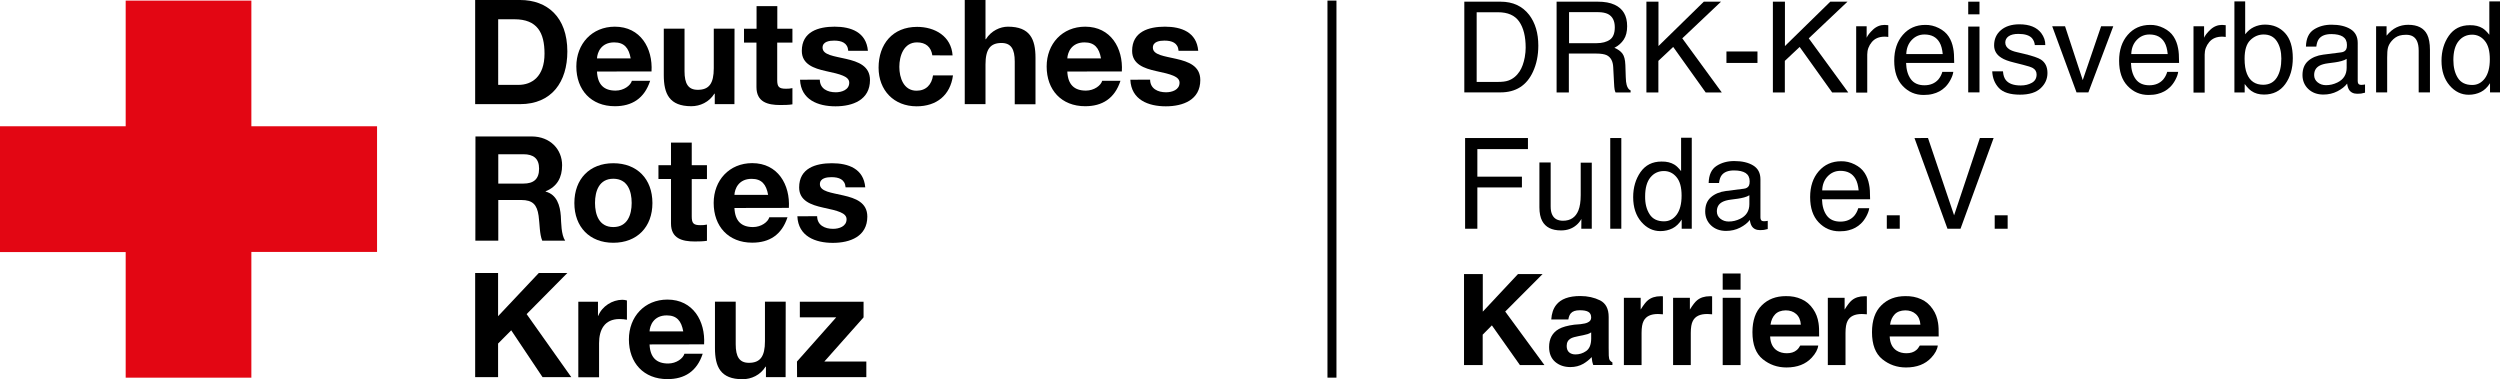
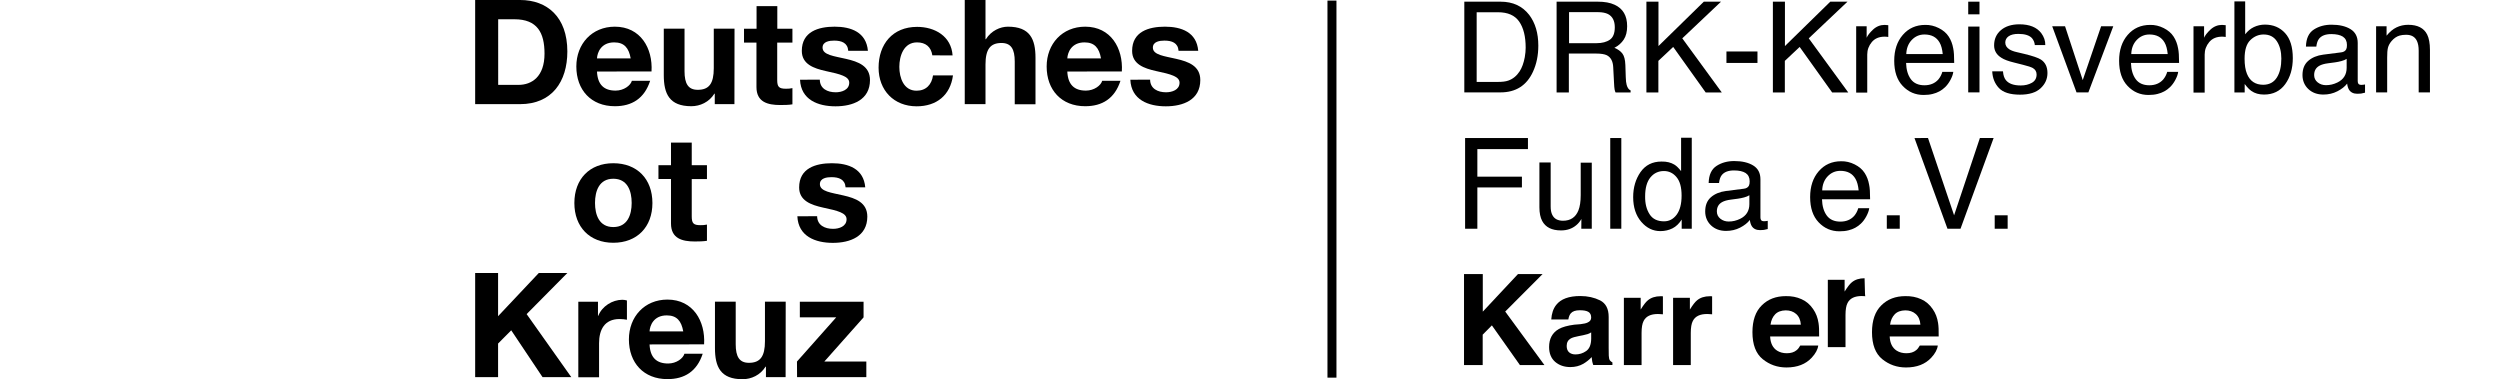
<svg xmlns="http://www.w3.org/2000/svg" version="1.1" id="Ebene_1" x="0px" y="0px" viewBox="0 0 2530.2 383.8" style="enable-background:new 0 0 2530.2 383.8;" xml:space="preserve">
  <style type="text/css"> .st0{fill:#E30613;} </style>
  <g>
    <g>
-       <path class="st0" d="M0,127.8h127.2V0.6h127.2v127.2h127.2v127.2H254.4v127.2H127.2V255.1H0V127.8z" />
      <g>
        <path d="M480.9,0h45.5c27.3,0,47.8,17.1,47.8,52.1c0,30.6-15.7,53.3-47.8,53.3h-45.5V0z M504.1,85.9h20.7 c13.4,0,26.3-8.3,26.3-31.6c0-21.3-7.4-34.8-30.4-34.8h-16.5V85.9z" />
        <path d="M604.2,72.4c0.6,13.3,7.1,19.3,18.8,19.3c8.4,0,15.2-5.2,16.5-9.9h18.5c-5.9,18-18.5,25.7-35.7,25.7 c-24.1,0-39-16.5-39-40.2c0-22.9,15.8-40.3,39-40.3c26,0,38.5,21.9,37.1,45.3L604.2,72.4L604.2,72.4z M638.3,59.1 c-1.9-10.6-6.5-16.2-16.7-16.2c-13.3,0-17.1,10.3-17.4,16.2H638.3z" />
        <path d="M743.3,105.4h-19.9V94.8h-0.4c-5.3,8.6-14.5,12.7-23.3,12.7c-22.3,0-27.9-12.6-27.9-31.5v-47h21v43.1 c0,12.6,3.7,18.8,13.4,18.8c11.4,0,16.2-6.3,16.2-21.9v-40h21L743.3,105.4L743.3,105.4z" />
        <path d="M786.7,29.1H802v14h-15.4v37.8c0,7.1,1.8,8.9,8.9,8.9c2.2,0,4.3-0.1,6.5-0.6v16.4c-3.5,0.6-8.1,0.7-12.3,0.7 c-12.8,0-24.1-3-24.1-18.2v-45H753v-14h12.7V6.2h21L786.7,29.1L786.7,29.1z" />
        <path d="M829.7,80.6c0.1,9.2,7.8,12.8,16.1,12.8c6,0,13.7-2.4,13.7-9.7c0-6.3-8.7-8.6-23.8-11.8c-12.1-2.7-24.2-6.9-24.2-20.4 c0-19.5,16.8-24.5,33.2-24.5c16.7,0,32,5.6,33.7,24.4h-19.9c-0.6-8.1-6.8-10.3-14.3-10.3c-4.7,0-11.7,0.9-11.7,7.1 c0,7.5,11.8,8.6,23.8,11.4c12.3,2.8,24.2,7.2,24.2,21.4c0,20.1-17.4,26.6-34.9,26.6c-17.7,0-35-6.6-35.9-26.9L829.7,80.6 L829.7,80.6z" />
        <path d="M943.6,56c-1.3-8.6-6.8-13.1-15.5-13.1c-13.4,0-17.9,13.6-17.9,24.8c0,10.9,4.3,24.1,17.4,24.1c9.7,0,15.4-6.2,16.7-15.5 h20.2c-2.7,20.2-16.7,31.3-36.8,31.3c-23,0-38.5-16.2-38.5-39.1c0-23.8,14.2-41.3,39-41.3c18,0,34.6,9.5,35.9,28.9L943.6,56 L943.6,56z" />
        <path d="M976.4,0h21v39.7h0.4c5.3-8.6,14.5-12.7,22.3-12.7c22.3,0,27.9,12.5,27.9,31.5v47h-21V62.3c0-12.6-3.7-18.8-13.4-18.8 c-11.4,0-16.2,6.4-16.2,21.9v40h-21V0z" />
        <path d="M1080.2,72.4c0.6,13.3,7.1,19.3,18.8,19.3c8.4,0,15.2-5.2,16.5-9.9h18.5c-5.9,18-18.5,25.7-35.7,25.7 c-24.1,0-39-16.5-39-40.2c0-22.9,15.8-40.3,39-40.3c26,0,38.5,21.9,37.1,45.3L1080.2,72.4L1080.2,72.4z M1114.3,59.1 c-1.9-10.6-6.5-16.2-16.7-16.2c-13.3,0-17.1,10.3-17.4,16.2H1114.3z" />
        <path d="M1164,80.6c0.1,9.2,7.8,12.8,16.1,12.8c6.1,0,13.7-2.4,13.7-9.7c0-6.3-8.7-8.6-23.8-11.8c-12.1-2.7-24.2-6.9-24.2-20.4 c0-19.5,16.8-24.5,33.2-24.5c16.7,0,32.1,5.6,33.7,24.4h-19.9c-0.6-8.1-6.8-10.3-14.3-10.3c-4.7,0-11.7,0.9-11.7,7.1 c0,7.5,11.8,8.6,23.8,11.4c12.3,2.8,24.2,7.2,24.2,21.4c0,20.1-17.4,26.6-34.9,26.6c-17.7,0-35-6.6-35.9-26.9L1164,80.6 L1164,80.6z" />
-         <path d="M481.2,138.1H538c18.9,0,30.9,13.1,30.9,29.1c0,12.4-5,21.7-16.7,26.4v0.3c11.4,3,14.6,14,15.4,24.7 c0.4,6.6,0.3,19,4.4,25h-23.2c-2.8-6.6-2.5-16.8-3.7-25.3c-1.6-11.1-5.9-15.9-17.6-15.9h-23.2v41.2h-23.2L481.2,138.1 L481.2,138.1z M504.3,185.8h25.4c10.3,0,15.9-4.4,15.9-15.1c0-10.2-5.6-14.6-15.9-14.6h-25.4V185.8z" />
        <path d="M620.7,165.2c24.1,0,39.6,15.9,39.6,40.3c0,24.2-15.5,40.2-39.6,40.2c-23.9,0-39.4-16-39.4-40.2 C581.3,181.1,596.8,165.2,620.7,165.2z M620.7,229.8c14.3,0,18.6-12.3,18.6-24.4c0-12.3-4.3-24.5-18.6-24.5 c-14.2,0-18.5,12.3-18.5,24.5C602.2,217.6,606.5,229.8,620.7,229.8z" />
        <path d="M700.1,167.2h15.4v14h-15.4v37.8c0,7.1,1.8,8.9,8.9,8.9c2.2,0,4.3-0.1,6.5-0.6v16.4c-3.5,0.6-8.1,0.7-12.3,0.7 c-12.8,0-24.1-3-24.1-18.2v-45h-12.7v-14h12.7v-22.9h21L700.1,167.2L700.1,167.2z" />
-         <path d="M743.3,210.5c0.6,13.3,7.1,19.3,18.8,19.3c8.4,0,15.2-5.2,16.5-9.9H797c-5.9,18-18.5,25.7-35.7,25.7 c-24.1,0-39-16.5-39-40.2c0-22.9,15.8-40.3,39-40.3c26,0,38.5,21.9,37.1,45.3L743.3,210.5L743.3,210.5z M777.4,197.2 c-1.9-10.6-6.5-16.2-16.7-16.2c-13.3,0-17.1,10.3-17.4,16.2H777.4z" />
        <path d="M827,218.8c0.1,9.2,7.8,12.8,16.1,12.8c6.1,0,13.7-2.4,13.7-9.7c0-6.4-8.7-8.6-23.8-11.8c-12.1-2.7-24.2-6.9-24.2-20.4 c0-19.5,16.8-24.5,33.2-24.5c16.7,0,32.1,5.6,33.7,24.4h-19.9c-0.6-8.1-6.8-10.3-14.3-10.3c-4.7,0-11.7,0.9-11.7,7.1 c0,7.5,11.8,8.6,23.8,11.4c12.3,2.8,24.2,7.2,24.2,21.4c0,20.1-17.4,26.6-34.9,26.6c-17.7,0-35-6.6-35.9-26.9L827,218.8 L827,218.8z" />
        <path d="M480.9,276.3h23.2V320l41.2-43.7h28.9L533,317.9l45.2,63.8h-29.1l-31.7-47.4l-13.3,13.4v34h-23.2L480.9,276.3 L480.9,276.3z" />
        <path d="M585.3,305.4h19.9v14.2h0.3c3.8-9.6,14.2-16.2,24.4-16.2c1.5,0,3.2,0.3,4.6,0.7v19.5c-1.9-0.4-5-0.7-7.5-0.7 c-15.4,0-20.7,11.1-20.7,24.5v34.4h-21V305.4L585.3,305.4z" />
        <path d="M657.4,348.6c0.6,13.3,7.1,19.3,18.8,19.3c8.4,0,15.2-5.2,16.5-9.9h18.5c-5.9,18-18.5,25.7-35.7,25.7 c-24.1,0-39-16.5-39-40.2c0-22.9,15.8-40.3,39-40.3c26,0,38.5,21.9,37.1,45.3L657.4,348.6L657.4,348.6z M691.5,335.4 c-1.9-10.6-6.5-16.2-16.7-16.2c-13.3,0-17.1,10.3-17.4,16.2H691.5z" />
        <path d="M795.1,381.7h-19.9v-10.6h-0.4c-5.3,8.6-14.5,12.7-23.3,12.7c-22.3,0-27.9-12.6-27.9-31.5v-47h21v43.1 c0,12.6,3.7,18.8,13.4,18.8c11.4,0,16.2-6.4,16.2-21.9v-40h21L795.1,381.7L795.1,381.7z" />
        <path d="M806.6,365.9l39.7-44.7h-36.8v-15.8H874v15.8l-39.7,44.7h42.5v15.8h-70.1L806.6,365.9L806.6,365.9z" />
      </g>
    </g>
    <rect x="1343.5" y="0.6" width="9.1" height="381.6" />
    <g>
      <path d="M1482,1.7h36.7c12.5,0,22.1,4.5,29,13.4c6.1,8.1,9.2,18.4,9.2,31.1c0,9.8-1.8,18.6-5.4,26.4 c-6.4,13.9-17.3,20.9-32.9,20.9H1482V1.7z M1516.3,82.9c4.1,0,7.5-0.4,10.1-1.3c4.7-1.6,8.6-4.8,11.6-9.4 c2.4-3.7,4.1-8.5,5.2-14.3c0.6-3.5,0.9-6.7,0.9-9.6c0-11.4-2.2-20.2-6.6-26.5c-4.4-6.3-11.5-9.4-21.4-9.4h-21.6v70.5H1516.3z" />
      <path d="M1575.4,1.7h41.7c6.9,0,12.5,1,17,3.1c8.5,3.9,12.7,11.1,12.7,21.7c0,5.5-1.1,10-3.4,13.5c-2.3,3.5-5.4,6.3-9.5,8.4 c3.6,1.5,6.3,3.4,8.1,5.8s2.8,6.2,3,11.6l0.4,12.3c0.1,3.5,0.4,6.1,0.9,7.8c0.8,2.9,2.1,4.8,4,5.6v2.1h-15.2 c-0.4-0.8-0.8-1.8-1-3.1s-0.5-3.7-0.6-7.2l-0.8-15.3c-0.3-6-2.4-10-6.5-12.1c-2.3-1.1-5.9-1.7-10.9-1.7h-27.5v39.4h-12.4V1.7z M1615.8,43.7c5.7,0,10.2-1.2,13.5-3.5c3.3-2.3,5-6.5,5-12.6c0-6.5-2.3-11-6.9-13.4c-2.5-1.2-5.8-1.9-9.9-1.9h-29.5v31.4H1615.8z" />
      <path d="M1666.4,1.7h12.1v44.9l45.9-44.9h17.4l-39.2,37.1l40,54.8h-16.3l-32.9-46.1l-15,14.1v32h-12.1V1.7z" />
      <path d="M1747.3,52.1h31.4v11.6h-31.4V52.1z" />
      <path d="M1794.4,1.7h12.1v44.9l45.9-44.9h17.4l-39.2,37.1l40,54.8h-16.3l-32.9-46.1l-15,14.1v32h-12.1V1.7z" />
      <path d="M1878.5,26.6h10.7v11.6c0.9-2.2,3-5,6.4-8.2c3.4-3.2,7.4-4.8,11.8-4.8c0.2,0,0.6,0,1.1,0.1c0.5,0,1.4,0.1,2.6,0.2v11.9 c-0.7-0.1-1.3-0.2-1.8-0.2c-0.6,0-1.2-0.1-1.8-0.1c-5.7,0-10,1.8-13.1,5.5c-3,3.6-4.6,7.8-4.6,12.6v38.5h-11.2V26.6z" />
      <path d="M1962.2,28.4c4.4,2.2,7.8,5.1,10.1,8.7c2.2,3.4,3.7,7.3,4.5,11.8c0.7,3.1,1,8,1,14.8h-48.7c0.2,6.8,1.8,12.3,4.8,16.4 s7.6,6.2,13.8,6.2c5.8,0,10.5-1.9,14-5.8c1.9-2.3,3.3-4.9,4.1-7.8h11.1c-0.3,2.5-1.3,5.2-2.9,8.2c-1.6,3-3.5,5.5-5.5,7.4 c-3.4,3.3-7.6,5.6-12.6,6.8c-2.7,0.7-5.7,1-9.1,1c-8.3,0-15.3-3-21.1-9.1s-8.6-14.6-8.6-25.5c0-10.8,2.9-19.5,8.7-26.2 c5.8-6.7,13.4-10.1,22.7-10.1C1953.2,25.1,1957.8,26.2,1962.2,28.4z M1966.2,54.7c-0.5-4.9-1.5-8.8-3.2-11.7 c-3.1-5.4-8.2-8.1-15.3-8.1c-5.1,0-9.4,1.9-12.9,5.6c-3.5,3.7-5.3,8.5-5.5,14.2H1966.2z" />
      <path d="M1992,1.7h11.4v12.8H1992V1.7z M1992,26.9h11.4v66.6H1992V26.9z" />
      <path d="M2027.2,72.5c0.3,3.8,1.3,6.6,2.9,8.6c2.9,3.6,7.9,5.4,15.1,5.4c4.3,0,8-0.9,11.2-2.7s4.8-4.6,4.8-8.4 c0-2.9-1.3-5.1-3.9-6.6c-1.7-0.9-4.9-2-9.8-3.2l-9.1-2.3c-5.8-1.4-10.1-3-12.8-4.8c-4.9-3-7.4-7.2-7.4-12.6 c0-6.3,2.3-11.5,6.9-15.4c4.6-3.9,10.8-5.9,18.7-5.9c10.2,0,17.6,3,22.1,8.9c2.8,3.8,4.2,7.8,4.1,12.1h-10.6 c-0.2-2.5-1.1-4.8-2.8-6.9c-2.6-2.9-7.2-4.4-13.8-4.4c-4.4,0-7.6,0.8-9.9,2.4s-3.4,3.8-3.4,6.4c0,2.9,1.5,5.2,4.4,7 c1.7,1,4.2,2,7.5,2.7l7.6,1.8c8.2,2,13.8,3.9,16.6,5.7c4.4,2.9,6.6,7.4,6.6,13.6c0,6-2.3,11.1-6.9,15.4s-11.5,6.5-20.9,6.5 c-10.1,0-17.2-2.3-21.4-6.8s-6.4-10.1-6.7-16.8H2027.2z" />
      <path d="M2090,26.6l17.9,54.5l18.6-54.5h12.3l-25.2,66.9h-12L2077,26.6H2090z" />
      <path d="M2189.8,28.4c4.4,2.2,7.8,5.1,10.1,8.7c2.2,3.4,3.7,7.3,4.5,11.8c0.7,3.1,1,8,1,14.8h-48.7c0.2,6.8,1.8,12.3,4.8,16.4 s7.6,6.2,13.8,6.2c5.8,0,10.5-1.9,14-5.8c1.9-2.3,3.3-4.9,4.1-7.8h11.1c-0.3,2.5-1.3,5.2-2.9,8.2c-1.6,3-3.5,5.5-5.5,7.4 c-3.4,3.3-7.6,5.6-12.6,6.8c-2.7,0.7-5.7,1-9.1,1c-8.3,0-15.3-3-21.1-9.1s-8.6-14.6-8.6-25.5c0-10.8,2.9-19.5,8.7-26.2 c5.8-6.7,13.4-10.1,22.7-10.1C2180.8,25.1,2185.4,26.2,2189.8,28.4z M2193.9,54.7c-0.5-4.9-1.5-8.8-3.2-11.7 c-3.1-5.4-8.2-8.1-15.3-8.1c-5.1,0-9.4,1.9-12.9,5.6c-3.5,3.7-5.3,8.5-5.5,14.2H2193.9z" />
      <path d="M2220,26.6h10.7v11.6c0.9-2.2,3-5,6.4-8.2c3.4-3.2,7.4-4.8,11.8-4.8c0.2,0,0.6,0,1.1,0.1c0.5,0,1.4,0.1,2.6,0.2v11.9 c-0.7-0.1-1.3-0.2-1.8-0.2c-0.6,0-1.2-0.1-1.8-0.1c-5.7,0-10,1.8-13.1,5.5c-3,3.6-4.6,7.8-4.6,12.6v38.5H2220V26.6z" />
      <path d="M2261.4,1.4h10.9v33.3c2.5-3.2,5.4-5.7,8.8-7.3s7.2-2.5,11.2-2.5c8.4,0,15.2,2.9,20.4,8.6c5.2,5.7,7.8,14.2,7.8,25.3 c0,10.6-2.6,19.4-7.7,26.4s-12.3,10.5-21.4,10.5c-5.1,0-9.4-1.2-12.9-3.7c-2.1-1.5-4.3-3.8-6.7-7v8.6h-10.4V1.4z M2304.4,78.4 c3-4.8,4.5-11.2,4.5-19.1c0-7-1.5-12.9-4.5-17.5s-7.5-6.9-13.4-6.9c-5.1,0-9.6,1.9-13.5,5.7c-3.9,3.8-5.8,10-5.8,18.8 c0,6.3,0.8,11.4,2.4,15.3c3,7.4,8.5,11.1,16.6,11.1C2296.8,85.7,2301.3,83.3,2304.4,78.4z" />
      <path d="M2369.4,53c2.6-0.3,4.3-1.4,5.2-3.2c0.5-1,0.7-2.4,0.7-4.3c0-3.8-1.4-6.6-4.1-8.4c-2.7-1.7-6.6-2.6-11.7-2.6 c-5.9,0-10,1.6-12.5,4.8c-1.4,1.8-2.3,4.4-2.7,7.9h-10.5c0.2-8.3,2.9-14,8-17.3s11.1-4.9,17.9-4.9c7.9,0,14.3,1.5,19.2,4.5 c4.9,3,7.3,7.7,7.3,14V82c0,1.2,0.2,2.1,0.7,2.8c0.5,0.7,1.5,1.1,3,1.1c0.5,0,1.1,0,1.7-0.1s1.3-0.2,2-0.3v8.3 c-1.8,0.5-3.1,0.8-4,0.9c-0.9,0.1-2.2,0.2-3.8,0.2c-3.9,0-6.7-1.4-8.4-4.1c-0.9-1.5-1.6-3.5-1.9-6.2c-2.3,3-5.6,5.6-9.9,7.8 c-4.3,2.2-9,3.3-14.2,3.3c-6.2,0-11.3-1.9-15.2-5.6s-5.9-8.5-5.9-14.1c0-6.2,1.9-11,5.8-14.4c3.9-3.4,9-5.5,15.2-6.3L2369.4,53z M2345.7,83.4c2.4,1.9,5.2,2.8,8.4,2.8c4,0,7.8-0.9,11.5-2.7c6.2-3,9.4-8,9.4-14.9v-9c-1.4,0.9-3.1,1.6-5.3,2.2 c-2.2,0.6-4.3,1-6.4,1.3l-6.8,0.9c-4.1,0.5-7.1,1.4-9.2,2.6c-3.5,2-5.2,5.1-5.2,9.4C2342.1,79,2343.3,81.5,2345.7,83.4z" />
      <path d="M2404.7,26.6h10.7v9.5c3.2-3.9,6.5-6.7,10.1-8.4c3.5-1.7,7.5-2.6,11.8-2.6c9.5,0,15.9,3.3,19.2,9.9 c1.8,3.6,2.8,8.8,2.8,15.6v42.9h-11.4V51.3c0-4.1-0.6-7.4-1.8-9.9c-2-4.2-5.6-6.2-10.9-6.2c-2.7,0-4.9,0.3-6.6,0.8 c-3.1,0.9-5.8,2.8-8.1,5.5c-1.9,2.2-3.1,4.5-3.7,6.8c-0.6,2.4-0.8,5.7-0.8,10.1v35.1h-11.2V26.6z" />
-       <path d="M2512.6,28.6c2,1.2,4.3,3.4,6.8,6.6V1.4h10.8v92.1h-10.1v-9.3c-2.6,4.1-5.7,7.1-9.3,8.9c-3.6,1.8-7.7,2.8-12.3,2.8 c-7.4,0-13.9-3.1-19.3-9.4c-5.4-6.3-8.2-14.6-8.2-25c0-9.8,2.5-18.2,7.4-25.3c5-7.1,12-10.7,21.3-10.7 C2504.9,25.4,2509.2,26.5,2512.6,28.6z M2487.5,78.8c3,4.8,7.9,7.2,14.6,7.2c5.2,0,9.4-2.2,12.8-6.7c3.3-4.5,5-10.9,5-19.3 c0-8.5-1.7-14.7-5.2-18.8c-3.4-4.1-7.7-6.1-12.7-6.1c-5.6,0-10.2,2.2-13.7,6.5c-3.5,4.3-5.3,10.7-5.3,19.1 C2483,68,2484.5,74,2487.5,78.8z" />
      <path d="M1482.7,139.7h63.7v11.2h-51.2v27.9h45.1v10.9h-45.1v41.8h-12.4V139.7z" />
      <path d="M1569.4,164.6V209c0,3.4,0.5,6.2,1.6,8.4c1.9,4,5.6,6,10.9,6c7.6,0,12.8-3.5,15.6-10.5c1.5-3.8,2.3-8.9,2.3-15.4v-32.9 h11.2v66.9h-10.6l0.1-9.9c-1.4,2.5-3.2,4.7-5.3,6.4c-4.2,3.5-9.3,5.2-15.3,5.2c-9.4,0-15.7-3.2-19.1-9.6c-1.8-3.4-2.8-8-2.8-13.7 v-45.5H1569.4z" />
      <path d="M1629.7,139.7h11.2v91.8h-11.2V139.7z" />
      <path d="M1694.6,166.6c2,1.2,4.3,3.4,6.8,6.6v-33.8h10.8v92.1H1702v-9.3c-2.6,4.1-5.7,7.1-9.3,8.9c-3.6,1.8-7.7,2.8-12.3,2.8 c-7.4,0-13.9-3.1-19.3-9.4c-5.4-6.3-8.2-14.6-8.2-25c0-9.8,2.5-18.2,7.4-25.3c5-7.1,12-10.7,21.3-10.7 C1686.9,163.4,1691.1,164.5,1694.6,166.6z M1669.5,216.8c3,4.8,7.9,7.2,14.6,7.2c5.2,0,9.4-2.2,12.8-6.7c3.3-4.5,5-10.9,5-19.3 c0-8.5-1.7-14.7-5.2-18.8c-3.4-4.1-7.7-6.1-12.7-6.1c-5.6,0-10.2,2.2-13.7,6.5c-3.5,4.3-5.3,10.7-5.3,19.1 C1664.9,206,1666.4,212,1669.5,216.8z" />
      <path d="M1764.9,191c2.6-0.3,4.3-1.4,5.2-3.2c0.5-1,0.7-2.4,0.7-4.3c0-3.8-1.4-6.6-4.1-8.4c-2.7-1.7-6.6-2.6-11.7-2.6 c-5.9,0-10,1.6-12.5,4.8c-1.4,1.8-2.3,4.4-2.7,7.9h-10.5c0.2-8.3,2.9-14,8-17.3s11.1-4.9,17.9-4.9c7.9,0,14.3,1.5,19.2,4.5 c4.9,3,7.3,7.7,7.3,14V220c0,1.2,0.2,2.1,0.7,2.8c0.5,0.7,1.5,1.1,3,1.1c0.5,0,1.1,0,1.7-0.1s1.3-0.2,2-0.3v8.3 c-1.8,0.5-3.1,0.8-4,0.9c-0.9,0.1-2.2,0.2-3.8,0.2c-3.9,0-6.7-1.4-8.4-4.1c-0.9-1.5-1.6-3.5-1.9-6.2c-2.3,3-5.6,5.6-9.9,7.8 c-4.3,2.2-9,3.3-14.2,3.3c-6.2,0-11.3-1.9-15.2-5.6s-5.9-8.5-5.9-14.1c0-6.2,1.9-11,5.8-14.4s9-5.5,15.2-6.3L1764.9,191z M1741.2,221.4c2.4,1.9,5.2,2.8,8.4,2.8c4,0,7.8-0.9,11.5-2.7c6.2-3,9.4-8,9.4-14.9v-9c-1.4,0.9-3.1,1.6-5.3,2.2 c-2.2,0.6-4.3,1-6.4,1.3l-6.8,0.9c-4.1,0.5-7.1,1.4-9.2,2.6c-3.5,2-5.2,5.1-5.2,9.4C1737.6,217,1738.8,219.5,1741.2,221.4z" />
      <path d="M1877.1,166.4c4.4,2.2,7.8,5.1,10.1,8.7c2.2,3.4,3.7,7.3,4.5,11.8c0.7,3.1,1,8,1,14.8H1844c0.2,6.8,1.8,12.3,4.8,16.4 s7.6,6.2,13.8,6.2c5.8,0,10.5-1.9,14-5.8c1.9-2.3,3.3-4.9,4.1-7.8h11.1c-0.3,2.5-1.3,5.2-2.9,8.2c-1.6,3-3.5,5.5-5.5,7.4 c-3.4,3.3-7.6,5.6-12.6,6.8c-2.7,0.7-5.7,1-9.1,1c-8.3,0-15.3-3-21.1-9.1s-8.6-14.6-8.6-25.5c0-10.8,2.9-19.5,8.7-26.2 c5.8-6.7,13.4-10.1,22.7-10.1C1868.1,163.1,1872.7,164.2,1877.1,166.4z M1881.1,192.7c-0.5-4.9-1.5-8.8-3.2-11.7 c-3.1-5.4-8.2-8.1-15.3-8.1c-5.1,0-9.4,1.9-12.9,5.6c-3.5,3.7-5.3,8.5-5.5,14.2H1881.1z" />
      <path d="M1909.6,217.9h13.1v13.6h-13.1V217.9z" />
      <path d="M1951.3,139.7l26.4,78.2l26.1-78.2h13.9l-33.5,91.8H1971l-33.4-91.8H1951.3z" />
      <path d="M2018.8,217.9h13.1v13.6h-13.1V217.9z" />
      <path d="M1481.8,277.4h18.9v38l35.6-38h24.9l-37.8,37.9l39.7,54.2h-24.8l-28.4-40.2l-9.3,9.4v30.8h-18.9V277.4z" />
      <path d="M1599.5,328.1c3.3-0.4,5.7-0.9,7.1-1.6c2.6-1.1,3.8-2.8,3.8-5.1c0-2.8-1-4.7-2.9-5.8s-4.8-1.6-8.6-1.6 c-4.3,0-7.3,1-9.1,3.1c-1.3,1.5-2.1,3.6-2.5,6.2H1570c0.4-6,2-10.9,5-14.7c4.7-6,12.8-9,24.4-9c7.5,0,14.1,1.5,20,4.4 c5.8,3,8.7,8.5,8.7,16.8v31.2c0,2.2,0,4.8,0.1,7.9c0.1,2.3,0.5,3.9,1.1,4.8c0.6,0.8,1.5,1.5,2.6,2.1v2.6h-19.4 c-0.5-1.4-0.9-2.7-1.1-3.9c-0.2-1.2-0.4-2.6-0.5-4.1c-2.5,2.7-5.3,4.9-8.5,6.8c-3.9,2.2-8.2,3.3-13.1,3.3 c-6.2,0-11.3-1.8-15.4-5.3c-4-3.5-6.1-8.5-6.1-15c0-8.4,3.3-14.4,9.8-18.2c3.6-2,8.8-3.5,15.7-4.4L1599.5,328.1z M1610.4,336.4 c-1.1,0.7-2.3,1.3-3.5,1.7c-1.2,0.4-2.8,0.8-4.8,1.2l-4.1,0.8c-3.8,0.7-6.5,1.5-8.2,2.4c-2.8,1.6-4.2,4.1-4.2,7.6 c0,3,0.9,5.2,2.6,6.6c1.7,1.4,3.8,2,6.3,2c3.9,0,7.5-1.1,10.8-3.4s5-6.4,5.1-12.3V336.4z" />
      <path d="M1681.5,299.8c0.2,0,0.7,0.1,1.5,0.1v18.2c-1.1-0.1-2.1-0.2-3-0.2c-0.9,0-1.6-0.1-2.1-0.1c-7.2,0-12,2.3-14.4,7 c-1.4,2.6-2.1,6.7-2.1,12.1v32.6h-17.9v-68.1h17v11.9c2.8-4.5,5.1-7.6,7.2-9.3c3.3-2.8,7.7-4.2,13-4.2 C1681,299.7,1681.3,299.8,1681.5,299.8z" />
      <path d="M1731.3,299.8c0.2,0,0.7,0.1,1.5,0.1v18.2c-1.1-0.1-2.1-0.2-3-0.2c-0.9,0-1.6-0.1-2.1-0.1c-7.2,0-12,2.3-14.4,7 c-1.4,2.6-2.1,6.7-2.1,12.1v32.6h-17.9v-68.1h17v11.9c2.8-4.5,5.1-7.6,7.2-9.3c3.3-2.8,7.7-4.2,13-4.2 C1730.8,299.7,1731.1,299.8,1731.3,299.8z" />
-       <path d="M1761.6,293.2h-18.1v-16.4h18.1V293.2z M1743.5,301.4h18.1v68.1h-18.1V301.4z" />
      <path d="M1823.3,302.8c4.8,2.1,8.7,5.5,11.8,10.1c2.8,4,4.6,8.7,5.4,14.1c0.5,3.1,0.7,7.6,0.6,13.5h-49.6 c0.3,6.8,2.7,11.6,7.1,14.4c2.7,1.7,6,2.6,9.8,2.6c4.1,0,7.4-1,9.9-3.1c1.4-1.1,2.6-2.7,3.7-4.7h18.2c-0.5,4-2.7,8.1-6.6,12.3 c-6.1,6.6-14.6,9.9-25.6,9.9c-9.1,0-17.1-2.8-24-8.4s-10.4-14.7-10.4-27.3c0-11.8,3.1-20.9,9.4-27.1c6.3-6.3,14.4-9.4,24.4-9.4 C1813.2,299.6,1818.5,300.6,1823.3,302.8z M1796.6,318.1c-2.5,2.6-4.1,6.1-4.7,10.5h30.7c-0.3-4.7-1.9-8.3-4.7-10.8 s-6.4-3.7-10.6-3.7C1802.7,314.2,1799.1,315.5,1796.6,318.1z" />
-       <path d="M1887.9,299.8c0.2,0,0.7,0.1,1.5,0.1v18.2c-1.1-0.1-2.1-0.2-3-0.2c-0.9,0-1.6-0.1-2.1-0.1c-7.2,0-12,2.3-14.4,7 c-1.4,2.6-2.1,6.7-2.1,12.1v32.6h-17.9v-68.1h17v11.9c2.8-4.5,5.1-7.6,7.2-9.3c3.3-2.8,7.7-4.2,13-4.2 C1887.4,299.7,1887.7,299.8,1887.9,299.8z" />
+       <path d="M1887.9,299.8c0.2,0,0.7,0.1,1.5,0.1c-1.1-0.1-2.1-0.2-3-0.2c-0.9,0-1.6-0.1-2.1-0.1c-7.2,0-12,2.3-14.4,7 c-1.4,2.6-2.1,6.7-2.1,12.1v32.6h-17.9v-68.1h17v11.9c2.8-4.5,5.1-7.6,7.2-9.3c3.3-2.8,7.7-4.2,13-4.2 C1887.4,299.7,1887.7,299.8,1887.9,299.8z" />
      <path d="M1944.3,302.8c4.8,2.1,8.7,5.5,11.8,10.1c2.8,4,4.6,8.7,5.4,14.1c0.5,3.1,0.7,7.6,0.6,13.5h-49.6 c0.3,6.8,2.7,11.6,7.1,14.4c2.7,1.7,6,2.6,9.8,2.6c4.1,0,7.4-1,9.9-3.1c1.4-1.1,2.6-2.7,3.7-4.7h18.2c-0.5,4-2.7,8.1-6.6,12.3 c-6.1,6.6-14.6,9.9-25.6,9.9c-9.1,0-17.1-2.8-24-8.4s-10.4-14.7-10.4-27.3c0-11.8,3.1-20.9,9.4-27.1c6.3-6.3,14.4-9.4,24.4-9.4 C1934.2,299.6,1939.5,300.6,1944.3,302.8z M1917.6,318.1c-2.5,2.6-4.1,6.1-4.7,10.5h30.7c-0.3-4.7-1.9-8.3-4.7-10.8 s-6.4-3.7-10.6-3.7C1923.7,314.2,1920.1,315.5,1917.6,318.1z" />
    </g>
  </g>
</svg>